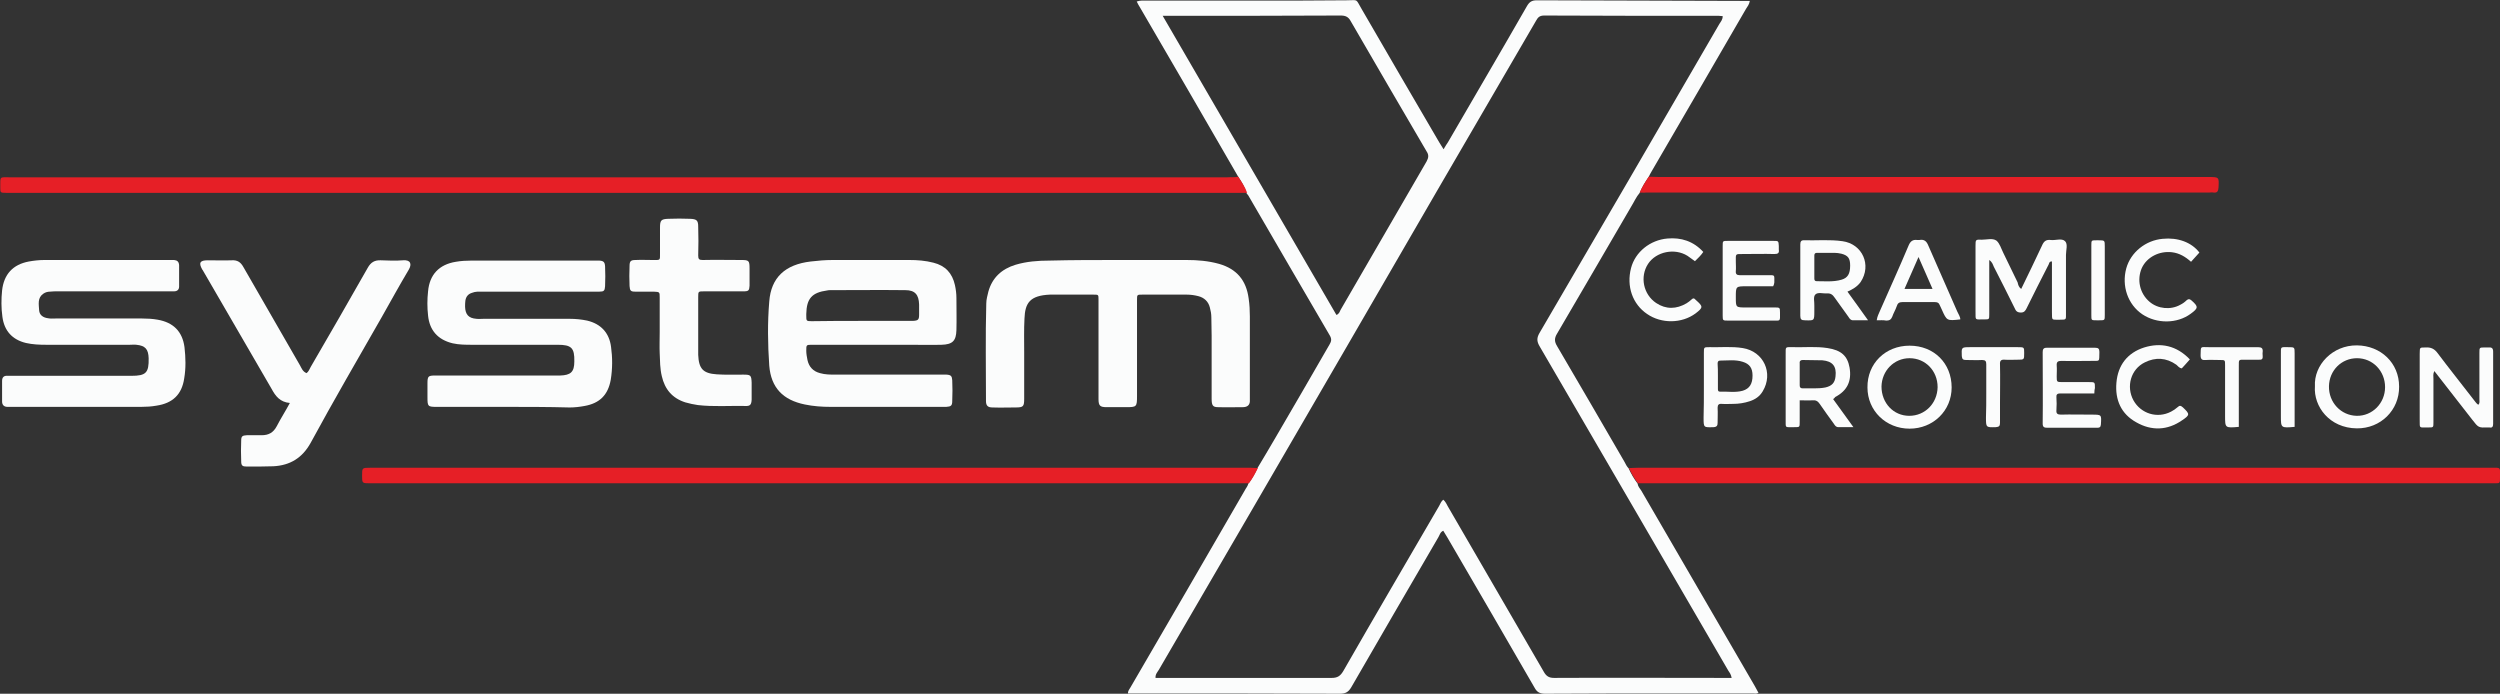
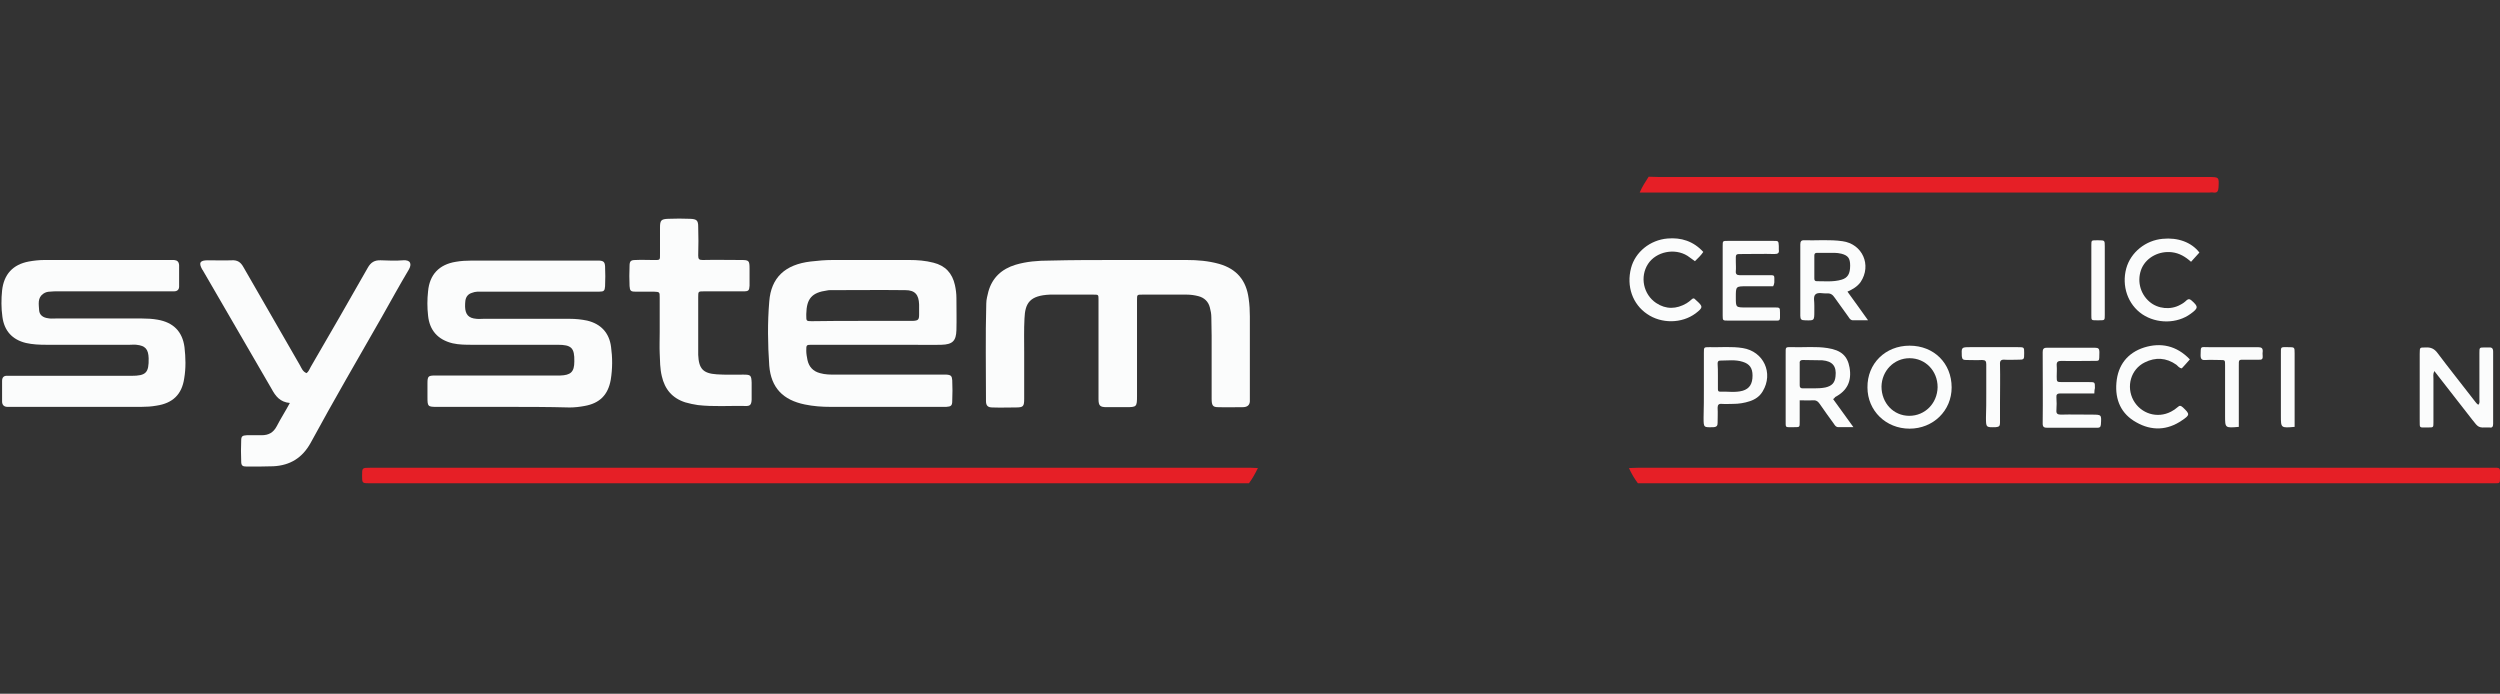
<svg xmlns="http://www.w3.org/2000/svg" version="1.1" id="Layer_1" x="0px" y="0px" viewBox="0 0 837.5 232.4" style="enable-background:new 0 0 837.5 232.4;" xml:space="preserve">
  <rect x="0" y="0" width="837.5" height="232.4" fill="#333333" stroke="none" />
  <style type="text/css">
	.st0{fill:#FBFCFC;}
	.st1{fill:#E61F26;}
</style>
  <g>
-     <path class="st0" d="M414.8,59.2c-5.6-9.7-11.3-19.5-16.9-29.2c-5.3-9.2-10.7-18.3-16-27.5c-0.4-0.6-0.7-1.2-1.1-2   c1.2-0.4,2.3-0.3,3.4-0.3c16.9,0,33.7,0,50.6,0c5.4,0,10.9-0.1,16.3-0.1c4.1,0,2.9-0.7,5.1,3c8.6,14.8,17.2,29.7,25.9,44.5   c0.4,0.7,0.9,1.4,1.5,2.4c0.6-1,1-1.7,1.5-2.4c8.8-15.2,17.7-30.3,26.4-45.5c0.8-1.4,1.6-2,3.3-2c22.8,0.1,45.6,0.1,68.3,0.2   c0.9,0,1.9,0,3.1,0c-0.2,1.2-0.8,1.9-1.3,2.7c-10.5,18.2-21.1,36.3-31.6,54.4c-0.4,0.6-0.7,1.3-1,1.9c-1.2,1.7-2.2,3.4-3,5.3   c-1.2,1.4-1.9,3.1-2.9,4.7c-8.3,14.2-16.5,28.4-24.8,42.5c-0.9,1.5-0.9,2.6,0,4.1c7.6,12.9,15.1,25.9,22.6,38.8   c0.4,0.8,0.8,1.6,1.4,2.2c0.8,1.8,1.8,3.5,3,5.1c0.1,0.9,0.7,1.6,1.2,2.3c12.7,21.9,25.4,43.7,38.1,65.6c0.4,0.7,0.8,1.4,1.2,2.2   c-0.7,0.4-1.3,0.2-1.9,0.2c-8,0-16,0-24,0c-15.2,0-30.4,0-45.6,0.1c-1.7,0-2.7-0.5-3.5-2c-9.7-16.8-19.4-33.5-29.2-50.3   c-0.4-0.7-0.9-1.5-1.4-2.3c-1,0.4-1.2,1.4-1.6,2.1c-9.8,16.8-19.5,33.5-29.2,50.3c-1,1.7-2,2.2-3.9,2.2   c-22.9-0.1-45.9-0.1-68.8-0.1c-0.7,0-1.4,0-2.1,0c-0.1-0.9,0.5-1.4,0.8-2c12.8-22,25.6-44,38.3-66c0.4-0.8,1-1.4,1.2-2.3   c1.2-1.6,2.2-3.3,3-5.1c2-3.4,4.1-6.8,6.1-10.3c6.1-10.4,12.1-20.8,18.1-31.2c0.6-1,0.8-1.8,0.1-3c-9.1-15.6-18.2-31.2-27.3-46.9   c-0.2-0.3-0.5-0.6-0.7-0.9C417,62.6,415.9,60.9,414.8,59.2z M577.1,5.4c-0.5,0-0.9-0.1-1.3-0.1c-19.5,0-39,0-58.5-0.1   c-1.5,0-2.1,0.6-2.7,1.7c-11,18.9-22,37.8-33,56.7c-10.2,17.6-20.4,35.2-30.6,52.8c-20.9,36-41.8,72-62.8,108   c-0.5,0.8-1.2,1.5-1.1,2.7c1.3,0,2.5,0,3.6,0c18.5,0,36.9,0,55.4,0c1.9,0,2.9-0.6,3.9-2.3c10.6-18.5,21.4-36.9,32.1-55.3   c0.4-0.7,0.7-1.6,1.4-2.1c0.8,0.7,1.1,1.5,1.5,2.2c10.7,18.5,21.5,37,32.2,55.5c0.8,1.4,1.7,2,3.4,2c18.7-0.1,37.4,0,56.1,0   c1.1,0,2.2,0,3.4,0c-0.2-1.2-0.7-1.8-1.1-2.4c-21.1-36.3-42.2-72.6-63.3-108.8c-0.9-1.6-0.9-2.7,0-4.3C535.9,77.1,556,42.5,576,8   C576.5,7.2,577.1,6.6,577.1,5.4z M389.5,5.3c19.6,33.7,38.9,67,58.2,100.2c0.9-0.3,1.1-1.1,1.4-1.7c9.6-16.6,19.2-33.1,28.8-49.7   c0.7-1.3,0.8-2.2,0-3.4c-8.5-14.5-17-29.1-25.4-43.6c-0.8-1.5-1.8-1.9-3.4-1.9c-19.1,0.1-38.2,0.1-57.3,0.1   C391.3,5.3,390.7,5.3,389.5,5.3z" />
    <path class="st0" d="M374.7,87.1c7.6,0,15.2,0,22.8,0c3.7,0,7.3,0.3,10.9,1.3c5.9,1.7,9.1,5.5,9.9,11.6c0.3,2,0.4,4,0.4,6   c0,8.9,0,17.9,0,26.8c0,0.6,0,1.1,0,1.7c-0.1,1.3-0.9,1.8-2.1,1.9c-2.9,0-5.8,0.1-8.6,0c-1.7,0-2.1-0.6-2.1-2.8c0-7,0-14.1,0-21.1   c0-2.1-0.1-4.2-0.1-6.2c0-1.1-0.2-2.2-0.5-3.3c-0.5-2-1.9-3.3-3.9-3.8c-1.2-0.3-2.5-0.5-3.8-0.5c-5,0-9.9,0-14.9,0   c-1.8,0-1.8,0-1.8,1.8c0,10.7,0,21.4,0,32.1c0,3.7-0.1,3.8-3.7,3.8c-2.2,0-4.3,0-6.5,0c-2.2,0-2.7-0.5-2.7-2.7c0-5.3,0-10.5,0-15.8   c0-5.8,0-11.7,0-17.5c0-1.7,0-1.7-1.7-1.7c-4.8,0-9.6,0-14.4,0c-0.1,0-0.2,0-0.2,0c-6.7,0.3-8.3,2.8-8.5,8   c-0.2,3.7-0.1,7.5-0.1,11.3c0,5.2,0,10.4,0,15.6c0,2.6-0.3,2.9-2.9,2.9c-2.6,0-5.1,0.1-7.7,0c-1.6,0-2.2-0.6-2.2-2.2   c0-10.9-0.2-21.7,0.1-32.6c0-1.4,0.4-2.7,0.7-4c1.3-4.7,4.5-7.6,9.1-9c3.7-1.1,7.5-1.4,11.4-1.4C359.3,87.1,367,87.1,374.7,87.1z" />
-     <path class="st1" d="M414.8,59.2c1.1,1.7,2.3,3.4,3,5.4c-1,0-1.9,0-2.9,0c-137,0-274,0-411,0c-0.6,0-1.3,0-1.9,0   c-1.9,0-1.9-0.1-1.9-1.8c0-3.9-0.3-3.4,3.3-3.4c135.9,0,271.8,0,407.7,0C412.2,59.3,413.5,59.5,414.8,59.2z" />
    <path class="st0" d="M293.7,115.5c-7.2,0-14.4,0-21.6,0c-2,0-2,0-2,2c0,1,0.2,2.1,0.4,3.1c0.5,2.3,1.9,3.8,4.2,4.4   c1.7,0.5,3.5,0.5,5.2,0.5c11.8,0,23.7,0,35.5,0c0.6,0,1.1,0,1.7,0c1.5,0.1,1.8,0.5,1.9,1.9c0.1,2.3,0.1,4.6,0,6.9   c0,1.6-0.4,1.9-2,2c-0.5,0-1,0-1.4,0c-12.5,0-24.9,0-37.4,0c-2.9,0-5.7-0.2-8.6-0.8c-7.3-1.5-11.3-5.6-11.9-13   c-0.5-7.2-0.6-14.4,0-21.5c0.6-8,5.3-12.4,13.9-13.4c2.5-0.3,4.9-0.5,7.4-0.5c8.5,0,17.1,0,25.6,0c2.7,0,5.4,0.2,8.1,0.9   c4,1,6.3,3.5,7.2,7.5c0.3,1.4,0.5,2.8,0.5,4.3c0,3.6,0.1,7.2,0,10.8c-0.1,3.6-1.3,4.8-5,4.9c-3.6,0.1-7.2,0-10.8,0   C301,115.5,297.4,115.5,293.7,115.5z M288.8,107.5c4.5,0,8.9,0,13.4,0c1.2,0,2.4,0,3.6,0c1.8-0.1,2.1-0.4,2.1-2.1   c0-1.1,0-2.2,0-3.4c-0.1-3.3-1.4-4.8-4.6-4.8c-8.4-0.1-16.8,0-25.2,0c-0.3,0-0.6,0-1,0.1c-5.1,0.7-6.9,2.7-7,7.9c0,0.2,0,0.3,0,0.5   c0,1.8,0,1.9,1.8,1.9C277.6,107.5,283.2,107.5,288.8,107.5z" />
    <path class="st0" d="M26.5,136.3c-7.4,0-14.9,0-22.3,0c-0.6,0-1.1,0-1.7,0c-1.2,0-1.8-0.7-1.8-1.8c0-2.3,0-4.6,0-6.9   c0-1.2,0.6-1.8,1.8-1.7c0.6,0,1.3,0,1.9,0c13.2,0,26.4,0,39.6,0c4.9,0,5.9-1,5.8-5.9c-0.1-3-1.1-4.2-4.1-4.5c-0.7-0.1-1.4,0-2.2,0   c-9.4,0-18.7,0-28.1,0c-2.2,0-4.5-0.1-6.7-0.6c-4.6-1.1-7.3-4.1-7.9-8.8c-0.4-2.9-0.4-5.9-0.1-8.8c0.6-5.4,3.6-8.7,9-9.7   c1.7-0.3,3.5-0.5,5.2-0.5c14,0,28,0,42,0c0.5,0,1,0,1.4,0c1.1,0.1,1.6,0.6,1.7,1.7c0,2.4,0,4.8,0,7.2c0,1-0.6,1.6-1.7,1.6   c-0.6,0-1.1,0-1.7,0c-12.4,0-24.8,0-37.2,0c-0.9,0-1.8,0-2.6,0.1c-0.8,0-1.6,0.2-2.3,0.7c-2,1.4-1.5,3.5-1.4,5.5   c0.1,1.7,1.4,2.5,2.9,2.7c0.9,0.2,1.7,0.1,2.6,0.1c9.7,0,19.3,0,29,0c1.8,0,3.5,0.1,5.2,0.4c5.2,0.9,8.3,3.9,9,9.2   c0.4,3.5,0.5,7-0.1,10.5c-0.8,5.4-3.9,8.3-9.3,9.1c-1.7,0.3-3.3,0.4-5,0.4C40.7,136.3,33.6,136.3,26.5,136.3z" />
    <path class="st0" d="M168.9,136.3c-7.5,0-15,0-22.5,0c-3.1,0-3.2-0.1-3.2-3.3c0-1.5,0-3,0-4.6c0-2.4,0.3-2.6,2.6-2.6c4,0,8,0,12,0   c9.4,0,18.7,0,28.1,0c0.6,0,1.1,0,1.7,0c3.6-0.1,4.8-1.2,4.8-4.7c0.1-4.6-1-5.6-5.6-5.6c-9.5,0-19,0-28.5,0c-2.2,0-4.5,0-6.7-0.5   c-4.9-1.2-7.7-4.3-8.2-9.3c-0.3-2.7-0.3-5.4,0-8.1c0.5-5.6,3.7-9,9.3-9.9c1.7-0.3,3.5-0.4,5.2-0.4c13.8,0,27.7,0,41.5,0   c0.5,0,1,0,1.4,0c1.4,0.1,1.8,0.5,1.9,1.9c0.1,2.2,0.1,4.5,0,6.7c-0.1,1.5-0.4,1.8-1.9,1.8c-2.2,0-4.5,0-6.7,0   c-10.8,0-21.6,0-32.4,0c-1.2,0-2.4-0.1-3.6,0.4c-1.3,0.4-2,1.3-2.2,2.6c-0.1,0.7-0.1,1.4-0.1,2.1c0.1,2.6,1.2,3.8,3.8,4   c0.8,0.1,1.6,0,2.4,0c9.6,0,19.2,0,28.8,0c2,0,4,0.2,5.9,0.6c4.6,1.1,7.4,4.1,8,8.8c0.5,3.6,0.5,7.3-0.1,11   c-0.9,5.1-3.7,7.9-8.8,8.8c-1.6,0.3-3.3,0.5-5,0.5C183.5,136.3,176.2,136.3,168.9,136.3z" />
    <path class="st0" d="M97.1,135c-3.3-0.3-4.8-2.3-6.1-4.7c-7.6-13.1-15.2-26.2-22.8-39.3c-0.2-0.3-0.3-0.6-0.5-0.8   c-1.2-2.2-0.7-3,1.9-3c2.7,0,5.4,0.1,8.1,0c1.8-0.1,2.9,0.6,3.8,2.2c6.3,11,12.7,22,19,33c0.5,0.9,0.9,2.1,2.2,2.6   c0.7-0.5,1-1.4,1.4-2.1c6.4-11,12.8-22.1,19.1-33.2c1-1.8,2.3-2.6,4.4-2.5c2.5,0.1,5,0.2,7.4,0c2.5-0.2,3.1,1.2,1.9,3.2   c-3.1,5.2-6,10.5-9,15.8c-8,14-16.1,27.9-23.8,42.1c-2.8,5.1-6.9,7.6-12.5,7.9c-2.9,0.1-5.9,0.1-8.9,0.1c-1.5,0-1.9-0.3-1.9-1.8   c-0.1-2.3-0.1-4.6,0-6.9c0-1.5,0.4-1.7,1.9-1.8c1.7,0,3.4,0,5,0c2.3,0,3.9-0.9,5-3C94.1,140.1,95.6,137.8,97.1,135z" />
    <path class="st1" d="M421.4,156.8c-0.9,1.8-1.8,3.5-3,5.1c-1.6,0-3.2,0-4.8,0c-95.9,0-191.8,0-287.7,0c-0.6,0-1.3,0-1.9,0   c-2.7,0-2.7,0-2.7-2.6c0-2.6,0-2.6,2.8-2.6c98.3,0,196.6,0,294.9,0C419.8,156.7,420.6,156.8,421.4,156.8z" />
    <path class="st1" d="M548.7,161.9c-1.2-1.6-2.2-3.3-3-5.1c1,0,1.9-0.1,2.9-0.1c95.3,0,190.5,0,285.8,0c3.4,0,3.2-0.4,3.1,3.3   c0,1.9,0,1.9-1.8,1.9c-0.7,0-1.4,0-2.2,0c-93.4,0-186.8,0-280.2,0C551.7,161.9,550.2,161.9,548.7,161.9z" />
    <path class="st0" d="M221,111.2c0-3.8,0-7.7,0-11.5c0-1.9,0-1.9-2-2c-2.1,0-4.2,0-6.2,0c-1.5,0-1.8-0.3-1.9-1.9   c-0.1-2.2-0.1-4.5,0-6.7c0-1.6,0.4-2,2-2c1.9-0.1,3.8,0,5.8,0c2.6,0,2.4,0.2,2.4-2.3c0-2.9,0-5.7,0-8.6c0-2.4,0.4-2.8,2.7-2.9   c2.5-0.1,5-0.1,7.4,0c2.2,0.1,2.7,0.5,2.7,2.7c0.1,3.2,0.1,6.4,0,9.6c0,1.2,0.3,1.5,1.5,1.5c4.3-0.1,8.6,0,12.9,0   c2.6,0,2.8,0.2,2.8,2.9c0,1.9,0,3.8,0,5.7c-0.1,1.6-0.3,1.9-2,1.9c-4.4,0-8.8,0-13.2,0c-2,0-2,0-2,1.9c0,6.3,0,12.6,0,18.9   c0,0.2,0,0.3,0,0.5c0.2,4.6,1.6,6.2,6.2,6.5c2.9,0.2,5.9,0.1,8.9,0.1c2.5,0,2.7,0.2,2.8,2.7c0,1.9,0,3.8,0,5.7   c-0.1,1.7-0.5,2.2-2.2,2.1c-5.3-0.1-10.6,0.3-15.8-0.3c-1.4-0.2-2.8-0.5-4.2-0.9c-4.4-1.4-6.9-4.4-7.9-8.8   c-0.6-2.5-0.6-5.1-0.7-7.6C220.9,116.2,221,113.7,221,111.2z" />
-     <path class="st1" d="M549.3,64.5c0.8-1.9,1.9-3.6,3-5.3c1.2,0,2.4,0.1,3.6,0.1c61.3,0,122.6,0,183.9,0c3.6,0,3.6,0,3.4,3.5   c-0.1,1.1-0.3,1.9-1.7,1.7c-0.5-0.1-1,0-1.4,0c-62.9,0-125.8,0-188.7,0C550.7,64.6,550,64.5,549.3,64.5z" />
-     <path class="st0" d="M677.1,96.8c2.4-4.9,4.7-9.7,7-14.6c0.6-1.4,1.4-2,2.9-1.8c1.6,0.2,3.7-0.7,4.8,0.4c1,1,0.3,3,0.3,4.6   c0,6.5,0,13.1,0,19.6c0,2.1,0.2,2.1-2,2.1c-3.1,0-2.6,0.3-2.7-2.7c0-5.6,0-11.2,0-16.8c-0.9-0.1-0.9,0.6-1.1,1   c-2.5,4.9-5,9.8-7.4,14.7c-0.4,0.8-0.8,1.4-1.9,1.4c-1.2,0-1.7-0.5-2.1-1.5c-2.3-4.6-4.6-9.3-7-13.9c-0.3-0.7-0.5-1.5-1.5-2.2   c0,1.1,0,1.8,0,2.6c0,5.2,0,10.4,0,15.6c0,1.7,0,1.7-1.7,1.7c-3.4,0-2.8,0.4-2.9-2.7c0-7.3,0-14.7,0-22c0-2,0-2.1,2.1-2   c1.7,0,3.6-0.6,4.9,0.3c1.1,0.9,1.6,2.7,2.3,4.1c1.6,3.3,3.2,6.6,4.8,9.9C676.1,95.5,676.3,96.2,677.1,96.8z" />
+     <path class="st1" d="M549.3,64.5c0.8-1.9,1.9-3.6,3-5.3c1.2,0,2.4,0.1,3.6,0.1c61.3,0,122.6,0,183.9,0c3.6,0,3.6,0,3.4,3.5   c-0.1,1.1-0.3,1.9-1.7,1.7c-0.5-0.1-1,0-1.4,0c-62.9,0-125.8,0-188.7,0z" />
    <path class="st0" d="M815.5,124.3c-0.5,1-0.3,1.8-0.3,2.6c0,4.9,0,9.7,0,14.6c0,1.7,0,1.7-1.7,1.7c-3.4,0-2.8,0.4-2.9-2.7   c0-7.3,0-14.7,0-22c0-2.4,0.1-2,2-2.1c1.7-0.1,2.9,0.4,4,1.9c3.9,5.2,8,10.3,12,15.5c0.5,0.6,0.9,1.3,1.6,1.8   c0.6-0.5,0.4-1.2,0.4-1.8c0-5.2,0-10.4,0-15.6c0-1.8,0-1.8,1.8-1.8c0.4,0,0.8,0,1.2,0c1.1-0.1,1.6,0.2,1.6,1.4c0,8.1,0,16.1,0,24.2   c0,0.9-0.3,1.4-1.2,1.2c-0.2,0-0.3,0-0.5,0c-3.2,0.1-3.2,0.1-5.3-2.6c-3.8-4.8-7.5-9.7-11.3-14.5C816.5,125.5,816,125,815.5,124.3z   " />
    <path class="st0" d="M618.9,97.7c2.3,3.2,4.5,6.2,6.9,9.6c-1.9,0-3.5,0-5,0c-0.9,0-1.2-0.6-1.6-1.2c-1.5-2.1-3.1-4.3-4.6-6.4   c-0.6-0.9-1.3-1.5-2.5-1.4c-1.3,0.1-3-0.5-3.9,0.3c-0.9,0.8-0.3,2.6-0.4,3.9c0,0.6,0,1.1,0,1.7c0,3.3,0,3.2-3.2,3.1   c-1.1,0-1.5-0.3-1.5-1.5c0-8,0-15.9,0-23.9c0-1,0.3-1.5,1.4-1.4c4.2,0.1,8.5-0.3,12.7,0.3c6.7,0.9,9.9,8,6.1,13.7   C622.2,96,620.7,96.9,618.9,97.7z M612.5,84.7c-1.5,0-2.6,0-3.7,0c-0.7,0-1,0.2-1,0.9c0,2.6,0,5.1,0,7.7c0,0.6,0.2,0.9,0.8,0.9   c2.8,0,5.6,0.3,8.3-0.5c2.1-0.6,2.9-2,2.9-4.7c0-2.5-0.7-3.4-2.9-4C615.3,84.6,613.7,84.7,612.5,84.7z" />
    <path class="st0" d="M614.1,133.7c2.2,3,4.3,6,6.8,9.4c-1.9,0-3.5,0-5,0c-0.9,0-1.2-0.6-1.6-1.2c-1.6-2.2-3.2-4.4-4.7-6.6   c-0.6-0.9-1.3-1.3-2.4-1.2c-1.3,0.1-2.7,0-4.3,0c0,2.5,0,4.9,0,7.3c0,1.7,0,1.7-1.7,1.7c-3.6,0-2.9,0.4-3-2.8c0-7.2,0-14.4,0-21.6   c0-2.7-0.2-2.4,2.5-2.4c3.8,0.1,7.7-0.3,11.5,0.3c4.6,0.7,6.7,2.6,7.4,6.5c0.8,4.6-0.8,7.8-4.8,9.9   C614.6,133.3,614.4,133.5,614.1,133.7z M602.9,125.3C602.9,125.3,602.9,125.3,602.9,125.3c0,1.3,0,2.5,0,3.8c0,0.7,0.3,1,1,1   c2.5-0.1,5.1,0.2,7.6-0.3c2.2-0.5,3.2-1.6,3.4-3.7c0.4-3.4-1-5.1-4.4-5.4c-2.1-0.1-4.3,0-6.5-0.1c-1,0-1.2,0.5-1.1,1.3   C602.9,123,602.9,124.2,602.9,125.3z" />
-     <path class="st0" d="M775.5,129.4c-0.4-7.1,5.9-13.8,14.1-13.7c8,0.1,14.1,5.9,14.1,13.8c0.1,7.9-6.2,14.1-14.2,14   C780.4,143.4,775,136.2,775.5,129.4z M799,129.7c0-5.4-4.1-9.7-9.4-9.7c-5.2,0-9.3,4.1-9.4,9.4c-0.1,5.4,4,9.8,9.3,9.9   C794.7,139.4,799,135.1,799,129.7z" />
    <path class="st0" d="M639.7,115.8c8.2,0,14.1,5.9,14.1,14c0,7.8-6.2,13.8-14.1,13.8c-7.9,0-14.1-6-14.1-13.8   C625.5,121.8,631.6,115.8,639.7,115.8z M649.1,129.7c0-5.5-4.1-9.7-9.4-9.7c-5.2,0-9.3,4.2-9.4,9.5c0,5.5,4,9.8,9.3,9.8   C644.9,139.3,649,135.1,649.1,129.7z" />
    <path class="st0" d="M701.6,131.8c-3,0-6,0-8.9,0c-0.9,0-1.8,0-2.6,0c-0.9,0-1.3,0.4-1.2,1.3c0.1,1.4,0.1,2.9,0,4.3   c-0.1,1.1,0.3,1.5,1.5,1.5c3.4-0.1,6.9,0,10.3,0c3.4,0,3.3,0,3.1,3.3c-0.1,0.9-0.4,1.1-1.2,1.1c-0.9,0-1.8,0-2.6,0   c-4.7,0-9.4,0-14.1,0c-1.1,0-1.6-0.2-1.6-1.4c0.1-8,0-16,0-23.9c0-0.9,0.2-1.5,1.3-1.5c5.4,0,10.9,0,16.3,0c1,0,1.4,0.3,1.4,1.4   c-0.1,3.6,0.3,2.9-2.9,3c-3.3,0-6.5,0.1-9.8,0c-1.2,0-1.7,0.3-1.6,1.6c0.1,1.2,0,2.4,0,3.6c0,1.8,0,1.9,1.8,1.9c3,0,6.1,0,9.1,0   c1.9,0,1.9,0,1.9,2C701.7,130.3,701.6,131,701.6,131.8z" />
-     <path class="st0" d="M628.7,107.3c0.2-1.4,0.7-2.2,1.1-3.2c3.2-7.3,6.5-14.5,9.6-21.9c0.6-1.4,1.4-2,2.9-1.8c0.2,0,0.5,0,0.7,0   c1.6-0.3,2.4,0.4,3,1.9c3.2,7.4,6.5,14.7,9.7,22.1c0.4,0.9,1,1.7,1,2.6c-4.5,0.5-4.5,0.5-6.2-3.3c-0.2-0.5-0.5-1-0.7-1.5   c-0.3-0.8-0.8-1-1.7-1c-3.6,0-7.2,0-10.8,0c-1.1,0-1.6,0.4-1.9,1.4c-0.4,1.2-1.1,2.3-1.5,3.5c-0.4,1-1,1.3-2,1.3   C630.9,107.2,629.9,107.3,628.7,107.3z M642.7,86.1c-1.7,3.9-3.2,7.3-4.7,10.7c3.3,0,6.2,0,9.4,0C645.9,93.3,644.4,90,642.7,86.1z" />
    <path class="st0" d="M594,95.9c-2.9,0-5.9,0-8.9,0c-3.6,0-3.6,0-3.6,3.7c0,3.4,0,3.4,3.4,3.4c3.2,0,6.4,0,9.6,0   c1.7,0,1.8,0,1.8,1.7c0,3.1,0.3,2.7-2.6,2.7c-4.9,0-9.9,0-14.8,0c-1.7,0-1.8,0-1.8-1.6c0-7.8,0-15.6,0-23.4c0-1.7,0-1.7,1.7-1.7   c5.1,0,10.2,0,15.3,0c1.7,0,1.7,0,1.8,1.7c0,0.4,0,0.8,0,1.2c0.2,1.2-0.3,1.5-1.5,1.5c-3.4-0.1-6.9,0-10.3,0   c-2.9,0-2.6-0.2-2.6,2.6c0,1,0.1,2.1,0,3.1c-0.1,1,0.3,1.4,1.4,1.4c3,0,6.1,0,9.1,0c2.7,0,2.4-0.3,2.4,2.4   C594.3,94.8,594.4,95.2,594,95.9z" />
    <path class="st0" d="M570.8,129.7c0-3.8,0-7.6,0-11.5c0-1.9,0-1.9,1.8-1.9c3.7,0.1,7.5-0.3,11.2,0.3c7,1.1,10.4,8.4,6.7,14.5   c-1,1.7-2.5,2.7-4.3,3.3c-1.8,0.6-3.7,0.9-5.6,0.9c-1.3,0-2.6,0.1-3.8,0c-1-0.1-1.4,0.3-1.4,1.3c0.1,1.7,0,3.3,0,5   c0,0.9-0.2,1.4-1.3,1.5c-3.4,0.1-3.4,0.2-3.4-3.2C570.8,136.6,570.8,133.2,570.8,129.7z M575.5,125.9c0,1.4,0,2.9,0,4.3   c0,0.5,0,1,0.7,1c2.5-0.1,5.1,0.4,7.6-0.3c2.3-0.7,3.3-2.3,3.3-5.1c0-2.5-1-3.9-3.3-4.6c-2.5-0.8-5.1-0.4-7.6-0.4   c-0.6,0-0.8,0.4-0.8,1C575.5,123,575.5,124.5,575.5,125.9z" />
    <path class="st0" d="M733.6,120.4c-1,1.2-1.9,2.1-2.7,3c-0.9-0.1-1.3-0.8-1.8-1.2c-3.4-2.4-7-2.6-10.6-0.8   c-4.7,2.3-6.3,8.1-3.8,12.7c2.5,4.5,8,6.2,12.6,3.8c0.8-0.4,1.5-0.9,2.2-1.5c0.7-0.7,1.1-0.5,1.8,0.1c2.3,2.2,2.4,2.5-0.3,4.3   c-4.9,3.4-10.2,3.6-15.3,0.7c-5.1-2.8-7.2-7.5-6.7-13.3c0.5-5.9,3.7-10,9.3-11.8C723.8,114.7,729.1,115.7,733.6,120.4z" />
    <path class="st0" d="M570.6,84.4c-0.8,1.2-1.8,2.1-2.8,3.1c-0.9-0.6-1.7-1.3-2.5-1.8c-4.3-2.7-10.5-1.4-13.2,2.7   c-2.8,4.3-1.6,10.2,2.7,13.1c3.3,2.2,6.8,2.1,10.2,0.1c0.6-0.4,1.2-0.8,1.7-1.3c0.4-0.4,0.8-0.5,1.2,0c0.1,0.1,0.1,0.1,0.2,0.2   c2.5,2.2,2.5,2.5-0.1,4.5c-4.6,3.4-11.4,3.5-16.2,0.2c-4.9-3.3-7-9.3-5.4-15.4c1.4-5.4,6.4-9.4,12.2-9.9   C563.2,79.5,567.3,80.8,570.6,84.4z" />
    <path class="st0" d="M736.8,84.6c-0.9,1-1.8,2-2.8,3.1c-1.9-1.7-3.9-2.9-6.4-3.2c-4.2-0.5-8.4,1.6-10.1,5.3   c-1.7,3.9-0.7,8.5,2.6,11.3c2.8,2.4,7.1,2.8,10.3,1c0.8-0.4,1.5-0.9,2.1-1.5c0.6-0.5,1-0.5,1.6,0c2.4,2.1,2.4,2.6-0.2,4.5   c-4.6,3.4-11.4,3.4-16.2,0.2c-4.9-3.3-7-9.5-5.4-15.4c1.5-5.4,6.5-9.4,12.2-9.9C729.5,79.5,734.1,81.1,736.8,84.6z" />
    <path class="st0" d="M750,143c-4.6,0.4-4.6,0.4-4.6-3.7c0-5.7,0-11.3,0-17c0-1.7,0-1.7-1.7-1.7c-1.6,0-3.2-0.1-4.8,0   c-1.2,0.1-1.7-0.2-1.7-1.6c0.1-3.2-0.2-2.7,2.7-2.7c5.5,0,11,0,16.5,0c1.3,0,1.7,0.4,1.6,1.6c-0.1,0.5,0,1,0,1.4   c0.1,0.9-0.3,1.3-1.2,1.2c-1.6,0-3.2,0-4.8,0c-2.1,0-2-0.1-2,2.1c0,6,0,12,0,18C750,141.4,750,142.1,750,143z" />
    <path class="st0" d="M665.4,131.8c0-3.3,0-6.5,0-9.8c0-1-0.3-1.4-1.4-1.4c-1.8,0.1-3.5,0-5.3,0c-1,0-1.4-0.2-1.5-1.3   c-0.1-2.9-0.2-3,2.7-3c5.4,0,10.7,0,16.1,0c2.1,0,2.1,0,2.1,2c0,2.2,0,2.2-2.2,2.2c-1.4,0-2.9,0.1-4.3,0c-1.2-0.1-1.7,0.3-1.6,1.6   c0.1,4.3,0,8.6,0,12.9c0,2.2,0,4.5,0,6.7c0,1.1-0.4,1.3-1.4,1.4c-3.3,0.1-3.3,0.1-3.3-3.3C665.4,137.2,665.4,134.5,665.4,131.8z" />
    <path class="st0" d="M768.7,143c-4.6,0.4-4.6,0.4-4.6-3.7c0-6.9,0-13.7,0-20.6c0-2.7-0.2-2.4,2.5-2.4c2.1,0,2.1,0,2.1,2.1   c0,7.7,0,15.5,0,23.2C768.7,142,768.7,142.4,768.7,143z" />
    <path class="st0" d="M700.6,93.9c0-3.9,0-7.8,0-11.7c0-1.7,0-1.7,1.7-1.7c0.2,0,0.5,0,0.7,0c2.1,0,2.1,0,2.1,2.1   c0,7.6,0,15.3,0,22.9c0,1.8,0,1.8-1.8,1.8c-0.3,0-0.6,0-1,0c-1.7,0-1.7,0-1.7-1.7C700.6,101.7,700.6,97.8,700.6,93.9z" />
  </g>
</svg>